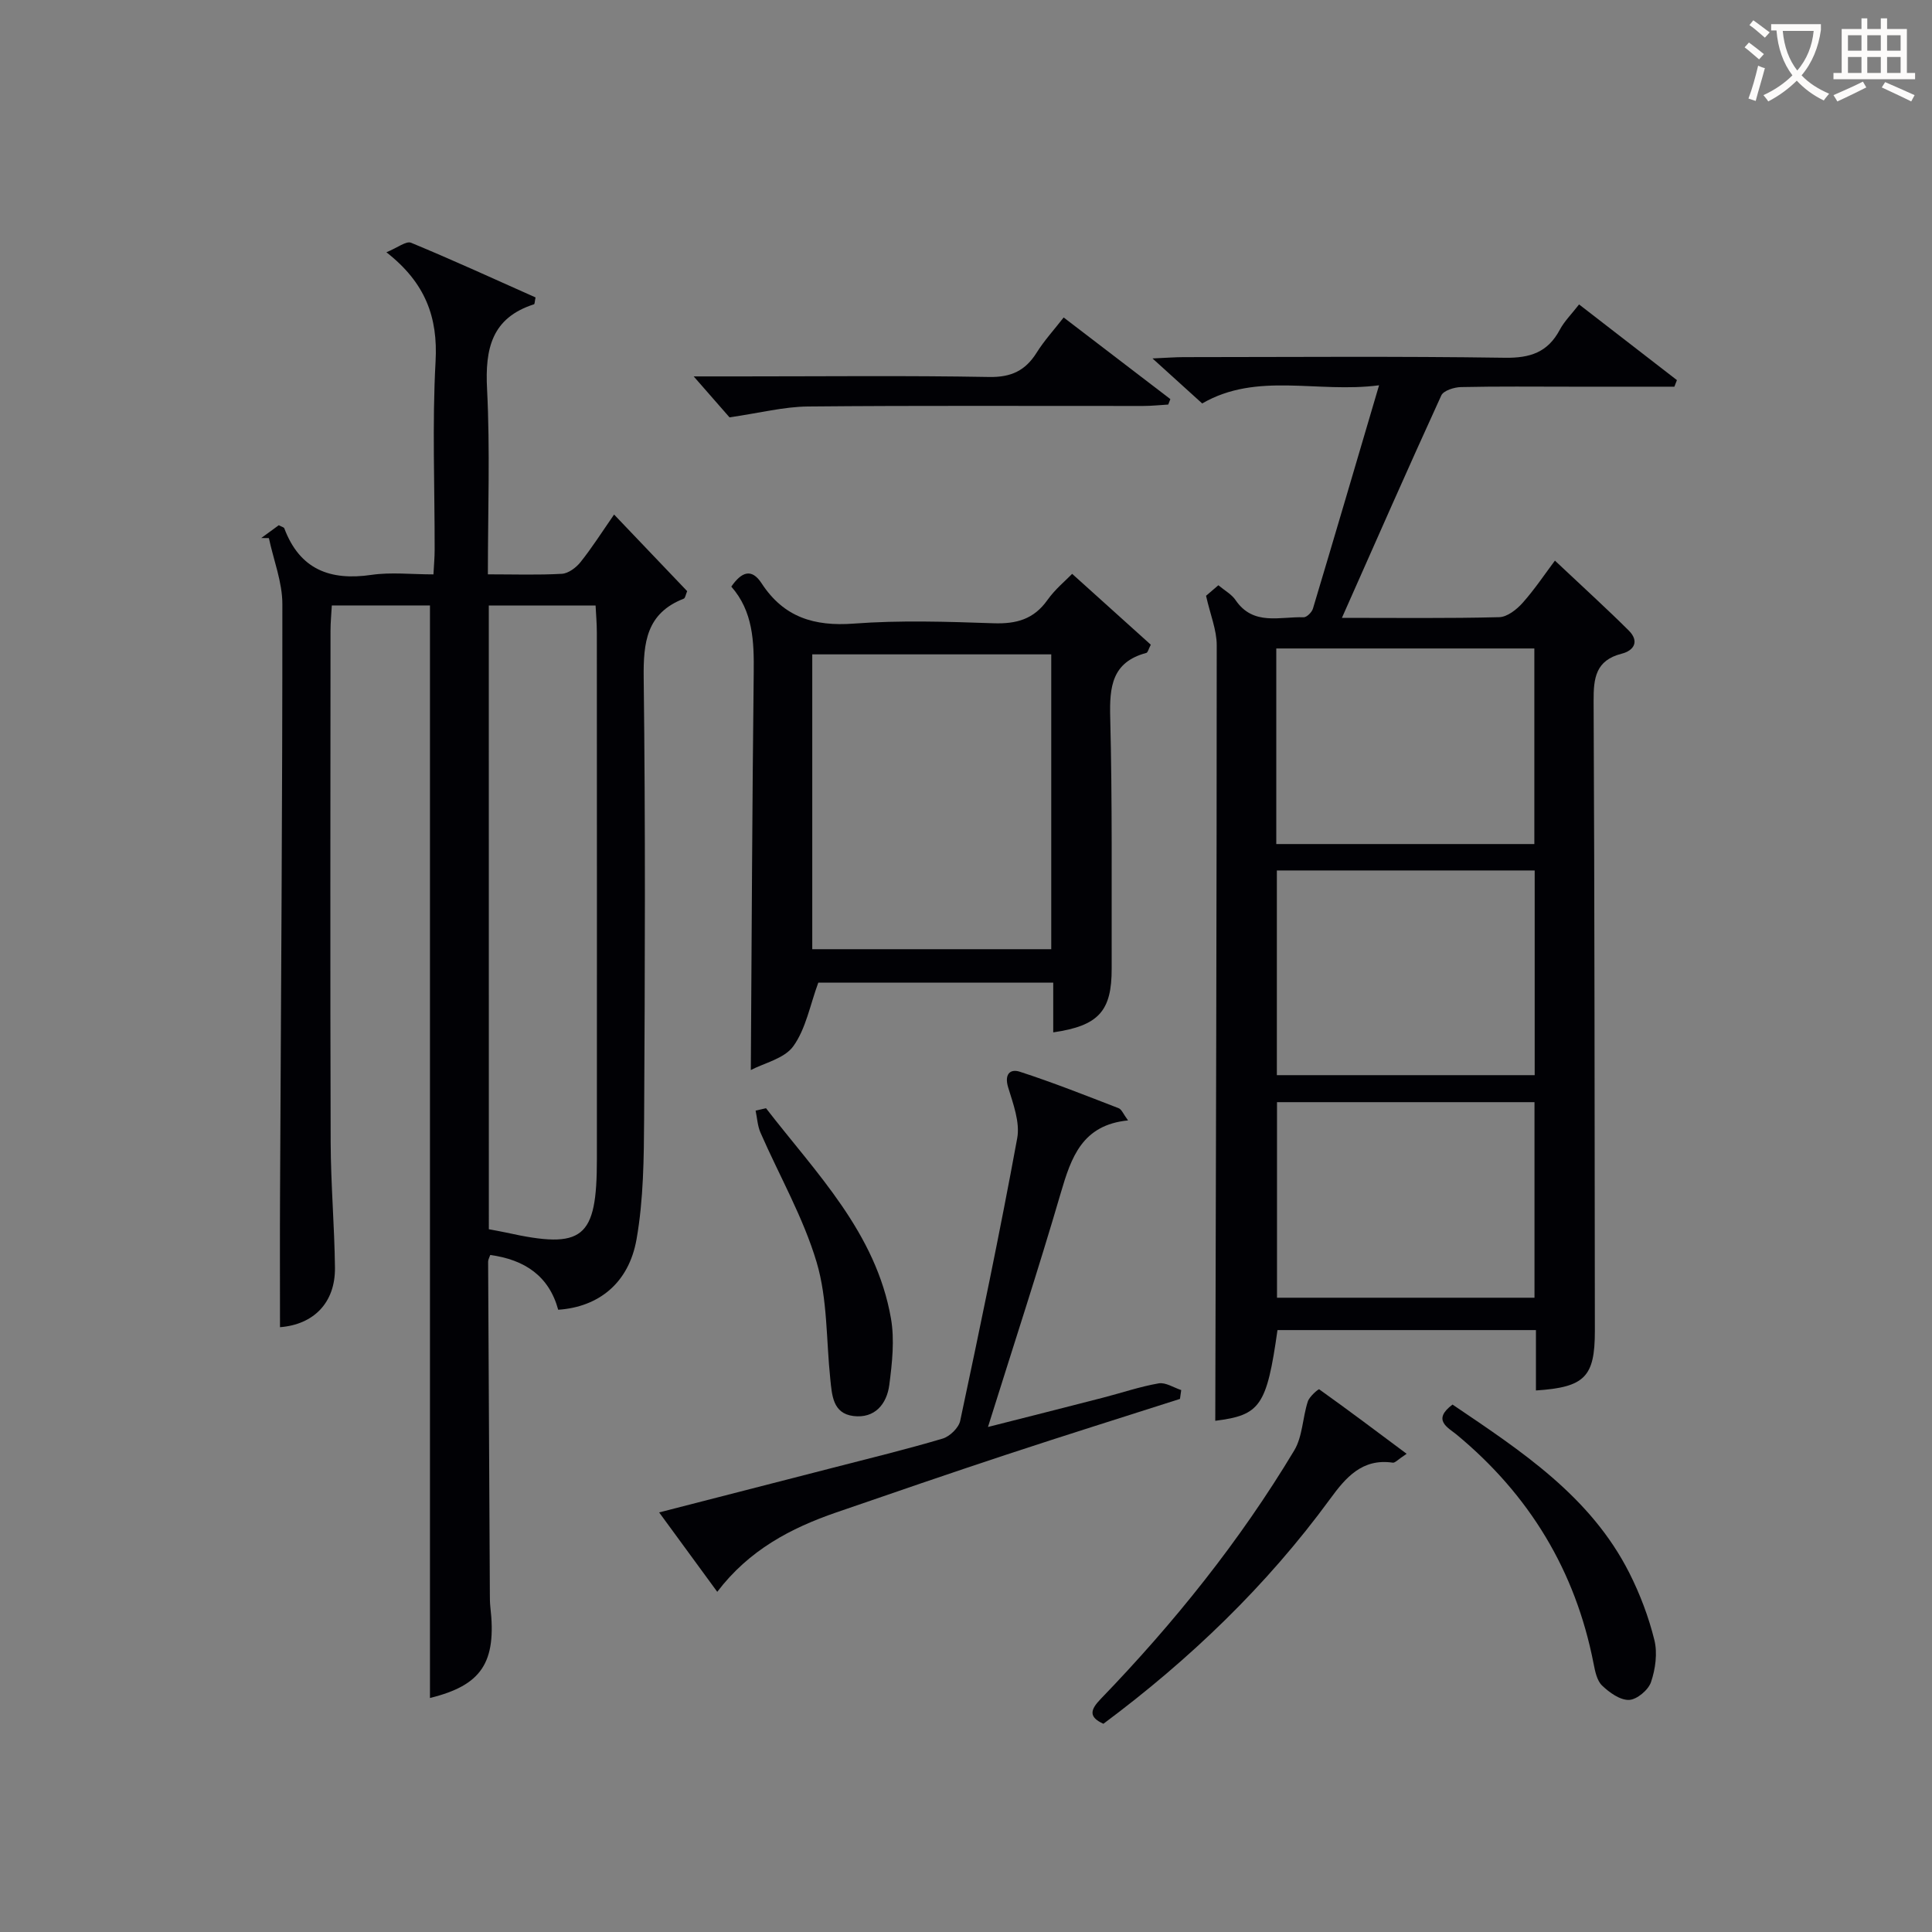
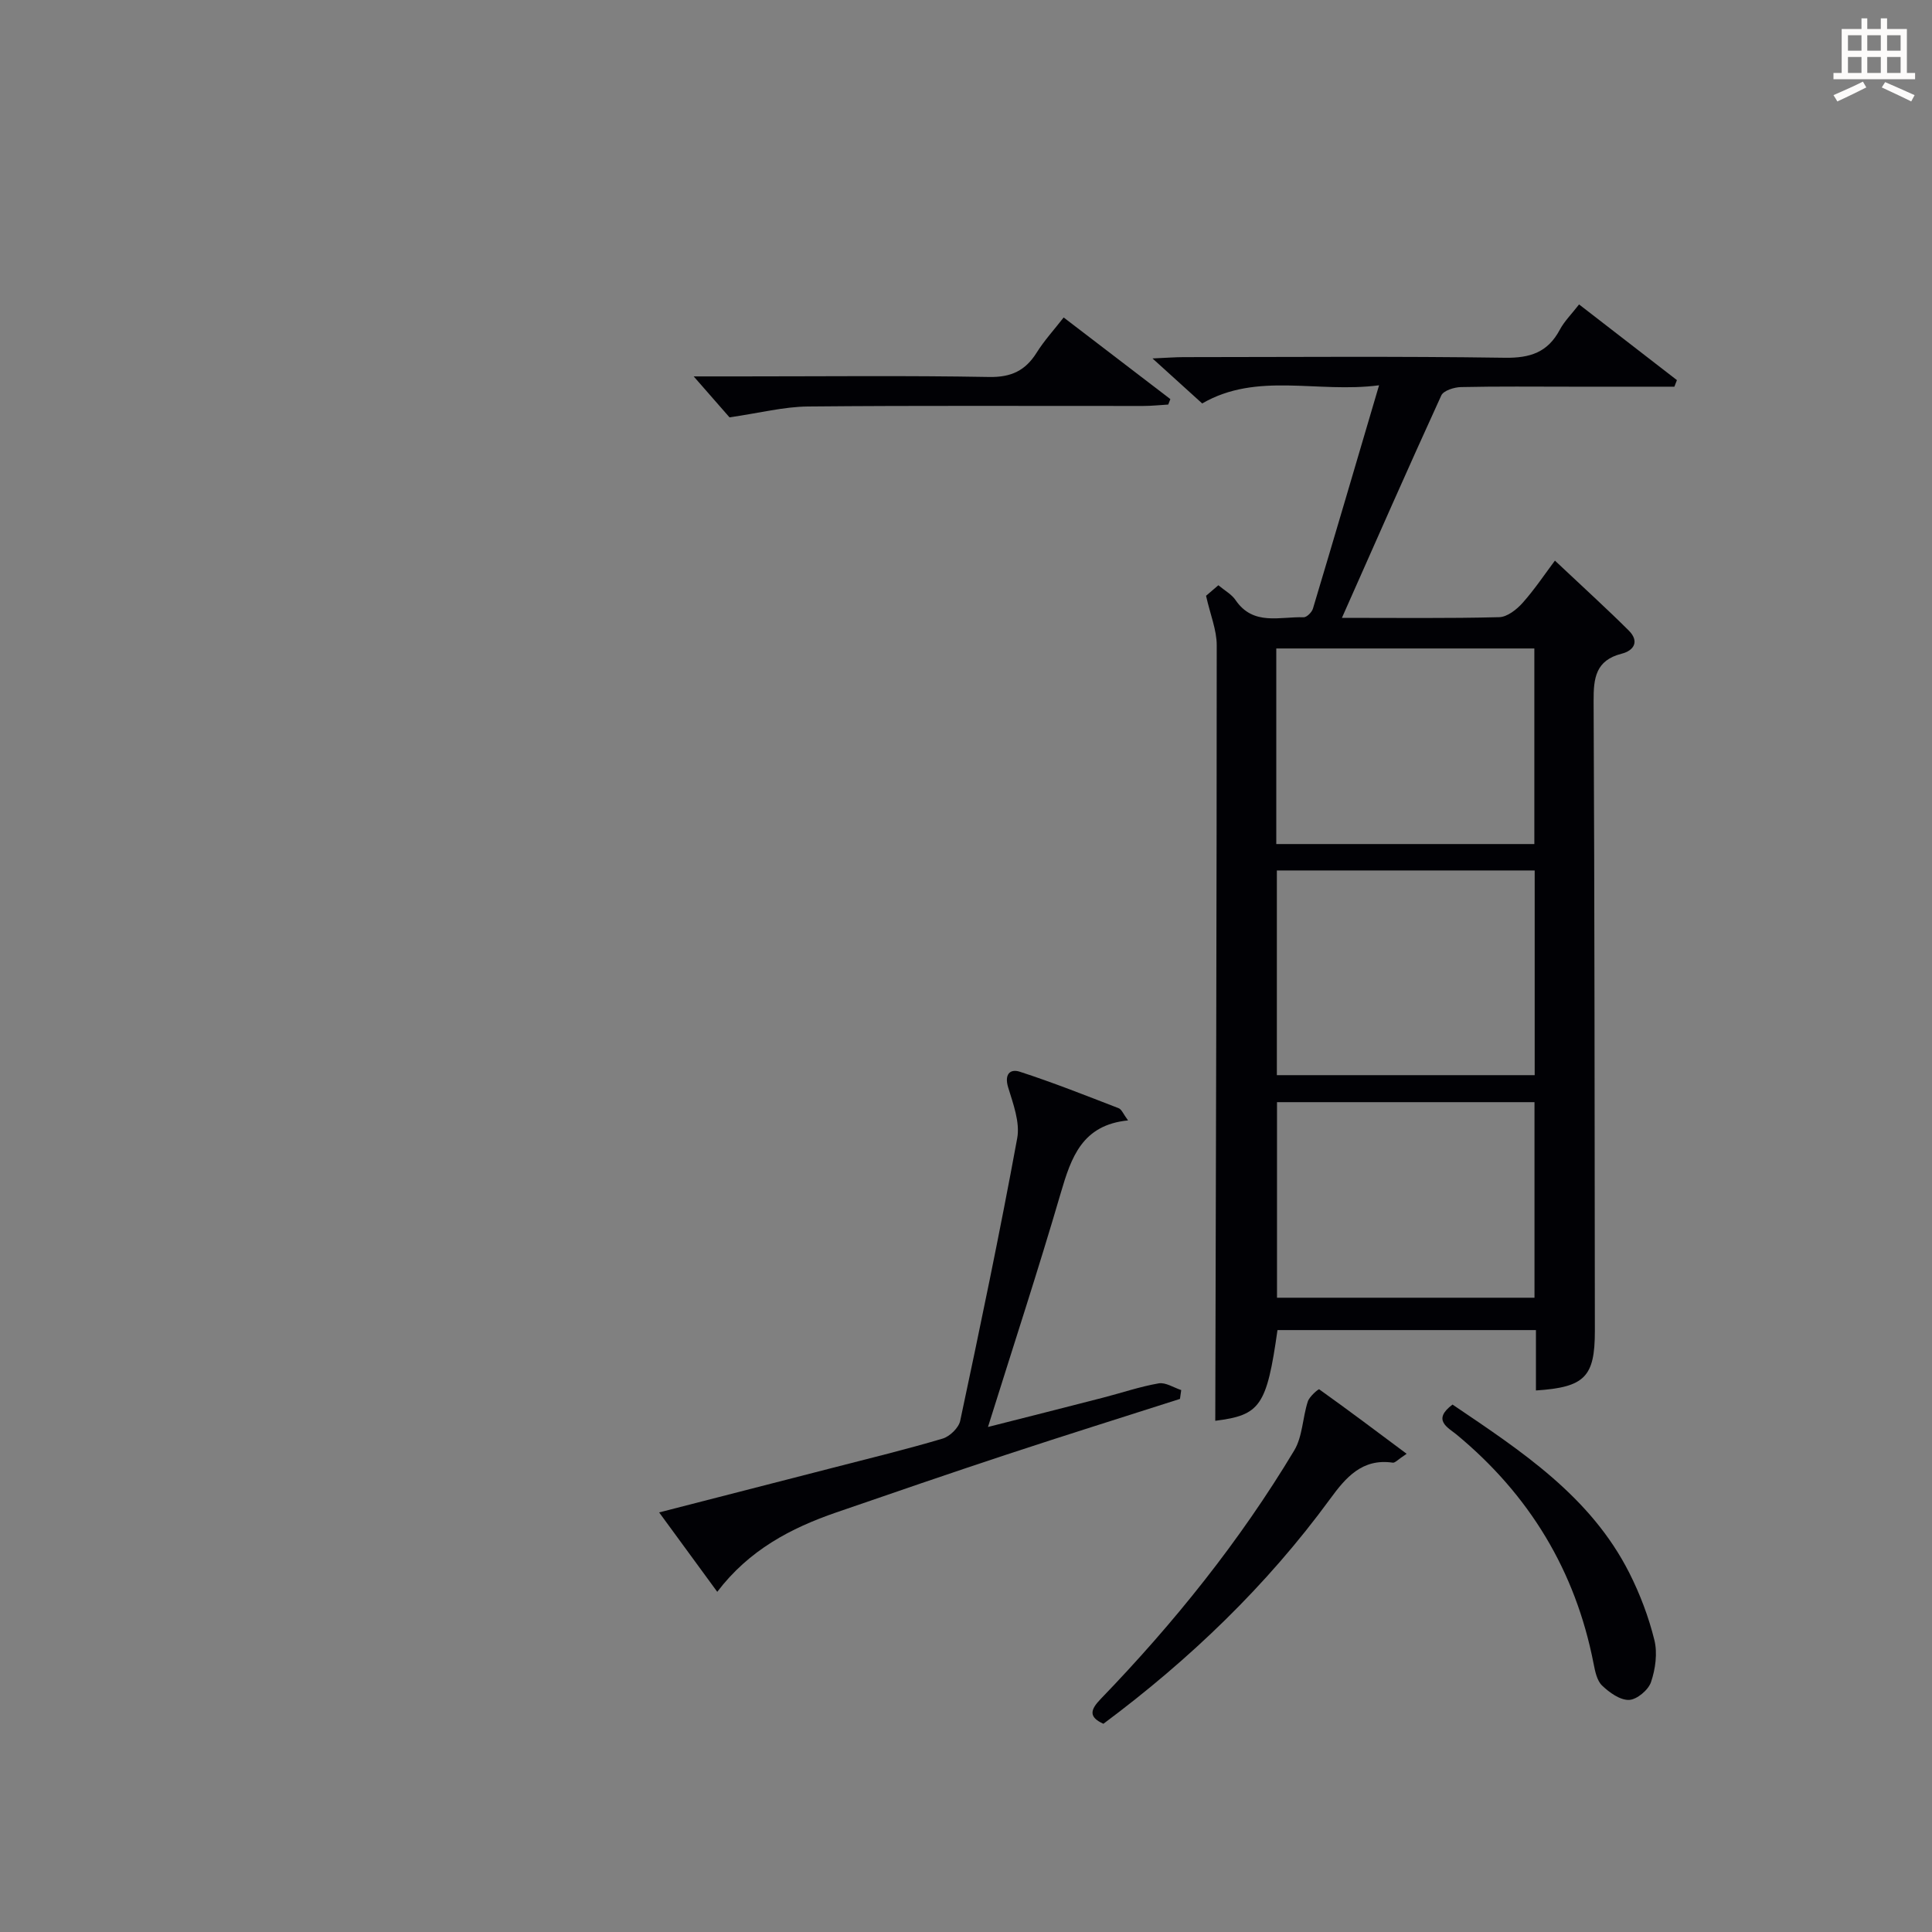
<svg xmlns="http://www.w3.org/2000/svg" enable-background="new 0 0 400 400" viewBox="0 0 400 400">
  <rect x="0" y="0" width="400" height="400" fill="#808080" stroke="none" />
  <g fill="#010105">
-     <path d="m57.97 274.78c0-9.24-.04-18.51.01-27.79.19-40.64.5-81.28.48-121.92 0-4.55-1.82-9.1-2.79-13.66-.53-.01-1.05-.01-1.58-.02 1.25-.91 2.5-1.82 3.63-2.65.61.33 1.05.42 1.14.64 3.2 8.51 9.47 10.9 18.05 9.64 4.05-.59 8.27-.1 12.83-.1.1-1.91.25-3.51.25-5.11.02-13-.52-26.02.19-38.98.5-9.13-2.08-16.27-10.18-22.6 2.32-.95 4.1-2.39 5.11-1.97 8.7 3.6 17.26 7.53 25.77 11.32-.18.86-.17 1.38-.32 1.42-8.77 2.81-10.15 9.2-9.72 17.54.64 12.59.17 25.23.17 38.37 5.42 0 10.38.17 15.32-.11 1.35-.08 2.95-1.28 3.86-2.42 2.37-2.97 4.42-6.2 6.95-9.85 5.25 5.5 10.2 10.69 15.13 15.86-.31.72-.39 1.44-.71 1.56-7.74 3.02-8.38 9.06-8.29 16.46.37 30.32.26 60.65.09 90.97-.05 8.41-.12 16.95-1.57 25.19-1.61 9.13-7.88 14.03-16.22 14.6-1.91-7.01-6.96-10.37-14.07-11.34-.17.52-.44.95-.44 1.38.11 22.99.23 45.98.36 68.97 0 .83.01 1.67.1 2.5 1.34 11.6-1.86 16.25-12.5 18.87 0-75.21 0-150.56 0-226.2-6.21 0-12.97 0-20.32 0-.09 1.7-.27 3.46-.27 5.21-.02 35.32-.08 70.65.03 105.97.03 8.64.79 17.28.89 25.93.08 7.33-4.49 11.79-11.38 12.32zm43.24-20.28c1.36.26 2.48.45 3.58.69 15.99 3.54 18.79 1.29 18.79-15.22.01-36.31.01-72.62-.01-108.94 0-1.91-.17-3.83-.26-5.67-7.72 0-14.81 0-22.11 0 .01 43.07.01 85.84.01 129.14z" />
    <path d="m318 287.88c0-2.32 0-4.3 0-6.29 0-1.97 0-3.94 0-6.21-18.11 0-35.82 0-53.51 0-2.23 15.77-3.61 17.61-12.88 18.78.13-53.43.3-107.01.3-160.59 0-3.15-1.33-6.29-2.21-10.22.28-.24 1.37-1.16 2.55-2.18 1.34 1.12 2.75 1.88 3.55 3.06 3.67 5.41 9.18 3.4 14.1 3.57.64.02 1.71-1.04 1.93-1.79 4.52-15.07 8.95-30.17 13.69-46.24-12.77 1.68-25.25-2.83-36.62 3.76-3.06-2.77-6.2-5.62-10.29-9.32 3-.13 4.73-.27 6.46-.27 22.16-.01 44.32-.2 66.48.13 5.25.08 8.9-1.12 11.39-5.8.92-1.73 2.38-3.17 3.99-5.24 6.86 5.31 13.56 10.49 20.26 15.67-.18.45-.35.91-.53 1.36-7.06 0-14.12 0-21.19 0-7.66 0-15.33-.09-22.99.08-1.41.03-3.62.72-4.08 1.74-6.89 15.06-13.55 30.22-20.57 46.04 11.36 0 21.96.13 32.56-.14 1.67-.04 3.63-1.59 4.86-2.97 2.54-2.86 4.67-6.07 6.68-8.74 6.2 5.84 10.86 10.06 15.3 14.49 2.17 2.17 1.17 4.11-1.51 4.79-5.35 1.37-5.81 5.03-5.78 9.79.21 43.48.2 86.97.26 130.45-.01 9.46-2.06 11.63-12.2 12.29zm-53.64-107.66v42.38h53.38c0-14.32 0-28.24 0-42.38-17.86 0-35.44 0-53.38 0zm-.12-45.96v40.49h53.43c0-13.61 0-26.96 0-40.49-17.9 0-35.46 0-53.43 0zm.15 93.93v40.49h53.31c0-13.6 0-26.95 0-40.49-17.86 0-35.43 0-53.31 0z" />
-     <path d="m218.06 213.74c0-3.34 0-6.63 0-10.3-16.68 0-33.05 0-48.64 0-1.71 4.64-2.56 9.52-5.16 13.15-1.84 2.58-6.03 3.49-8.81 4.95.18-27.86.29-55.09.6-82.31.07-6.44-.13-12.64-4.64-17.78 2.11-3.04 4.19-3.88 6.28-.67 4.57 7.01 10.87 8.94 19.06 8.33 9.6-.72 19.31-.4 28.96-.07 4.71.16 8.32-.82 11.14-4.8 1.6-2.26 3.83-4.08 5.13-5.43 5.58 5.03 10.96 9.87 16.28 14.67-.47.9-.61 1.62-.93 1.7-7.13 1.91-7.64 7.01-7.47 13.37.44 17.31.26 34.63.3 51.95.03 8.85-2.7 11.88-12.1 13.24zm-49.89-17.22h49.48c0-20.65 0-40.89 0-61.04-16.72 0-33.09 0-49.48 0z" />
    <path d="m148.5 329.57c-4.18-5.72-7.9-10.79-12.03-16.44 12.42-3.19 24.25-6.22 36.07-9.27 7.55-1.95 15.14-3.79 22.61-6.01 1.49-.44 3.34-2.23 3.65-3.69 4.14-19.46 8.21-38.93 11.8-58.49.61-3.3-.83-7.12-1.87-10.53-.83-2.72.39-3.91 2.41-3.25 6.91 2.24 13.68 4.93 20.46 7.55.63.24.98 1.23 1.95 2.53-9.5.93-11.77 7.65-13.93 15.02-4.64 15.88-9.8 31.61-15.07 48.45 8.54-2.17 16.17-4.09 23.79-6.06 3.85-.99 7.64-2.29 11.55-2.97 1.43-.25 3.11.88 4.67 1.39-.09.61-.17 1.22-.26 1.83-11.93 3.82-23.89 7.56-35.79 11.49-11.82 3.9-23.59 7.95-35.36 12.01-9.43 3.25-18.05 7.77-24.65 16.44z" />
    <path d="m291.23 300.99c-1.8 1.18-2.39 1.91-2.87 1.84-6.34-.93-9.75 3.09-12.97 7.5-13.17 18.01-29.08 33.25-46.94 46.56-3.1-1.4-2.73-2.89-.57-5.13 15.18-15.72 28.81-32.69 40.07-51.45 1.74-2.89 1.73-6.8 2.82-10.15.33-1.03 2.2-2.62 2.35-2.52 5.87 4.19 11.64 8.52 18.11 13.35z" />
    <path d="m220.22 65.73c7.55 5.78 14.82 11.34 22.09 16.9-.15.38-.29.75-.44 1.13-1.73.1-3.46.29-5.18.29-23.14.02-46.29-.11-69.43.11-4.98.05-9.96 1.34-16.22 2.25-1.65-1.89-4.42-5.05-7.42-8.48h9.74c17.15 0 34.3-.19 51.45.12 4.57.08 7.49-1.33 9.82-5.04 1.56-2.5 3.59-4.71 5.59-7.28z" />
-     <path d="m300.73 290.8c14.31 9.67 28.59 19.02 36.6 34.85 2.22 4.4 4.01 9.12 5.19 13.9.67 2.72.22 6.02-.7 8.72-.56 1.64-2.93 3.62-4.55 3.68-1.86.06-4.07-1.53-5.58-2.98-1.07-1.03-1.45-2.96-1.76-4.56-3.75-19.21-13.29-34.91-28.33-47.37-1.83-1.5-5.15-3.04-.87-6.24z" />
-     <path d="m158.59 229.44c10.39 13.45 22.77 25.76 25.87 43.51.78 4.45.25 9.24-.34 13.79-.52 3.95-3 6.99-7.45 6.43-4.27-.54-4.42-4.34-4.77-7.69-.85-8.07-.55-16.48-2.82-24.13-2.76-9.28-7.72-17.9-11.63-26.85-.61-1.4-.69-3.04-1.01-4.56.7-.16 1.43-.33 2.15-.5z" />
+     <path d="m300.73 290.8c14.31 9.67 28.59 19.02 36.6 34.85 2.22 4.4 4.01 9.12 5.19 13.9.67 2.72.22 6.02-.7 8.72-.56 1.64-2.93 3.62-4.55 3.68-1.86.06-4.07-1.53-5.58-2.98-1.07-1.03-1.45-2.96-1.76-4.56-3.75-19.21-13.29-34.91-28.33-47.37-1.83-1.5-5.15-3.04-.87-6.24" />
  </g>
-   <path d="m362.1 8.8c1.1.8 2.1 1.6 3.1 2.4l-1 1.1c-1.3-1.1-2.3-2-3-2.5zm1.9 4.8c.5.2.9.4 1.4.5-.6 2.3-1.3 4.5-1.9 6.8l-1.5-.5c.8-2.1 1.4-4.3 2-6.8zm-1-9.4c1.3.9 2.4 1.8 3.4 2.5l-1 1.1c-1.4-1.2-2.4-2.1-3.2-2.6zm3.7 2.2v-1.4h10.3v1.2c-.5 3.6-1.8 6.8-4 9.4 1.5 1.6 3.4 2.8 5.7 3.8-.3.4-.7.8-1.1 1.4-2.3-1.1-4.1-2.5-5.6-4.1-1.6 1.6-3.6 3.1-5.9 4.3-.3-.5-.7-.9-1-1.3 2.4-1.1 4.4-2.5 6-4.1-1.9-2.5-3-5.6-3.3-9.3h-1.1zm8.8 0h-6.4c.3 3.3 1.3 6 3 8.2 2-2.3 3.1-5.1 3.4-8.2z" fill="#fcfbfa" />
  <path d="m385.3 3.8h1.3v2.2h2.8v-2.2h1.3v2.2h4.1v9.1h1.7v1.3h-16.9v-1.3h1.7v-9.1h4.1v-2.2zm.4 13.1.7 1.2c-1.8.9-3.8 1.9-6 2.9-.2-.4-.5-.8-.8-1.3 2.3-1 4.3-1.9 6.1-2.8zm-3.1-6.4h2.8v-3.2h-2.8zm0 4.6h2.8v-3.3h-2.8zm4-4.6h2.8v-3.2h-2.8zm0 4.6h2.8v-3.3h-2.8zm3.7 1.9c2.1.9 4.1 1.8 6.1 2.7l-.7 1.3c-2.2-1.1-4.2-2-6.1-2.9zm3.2-9.7h-2.8v3.2h2.8zm-2.8 7.8h2.8v-3.3h-2.8z" fill="#fcfbfa" />
</svg>